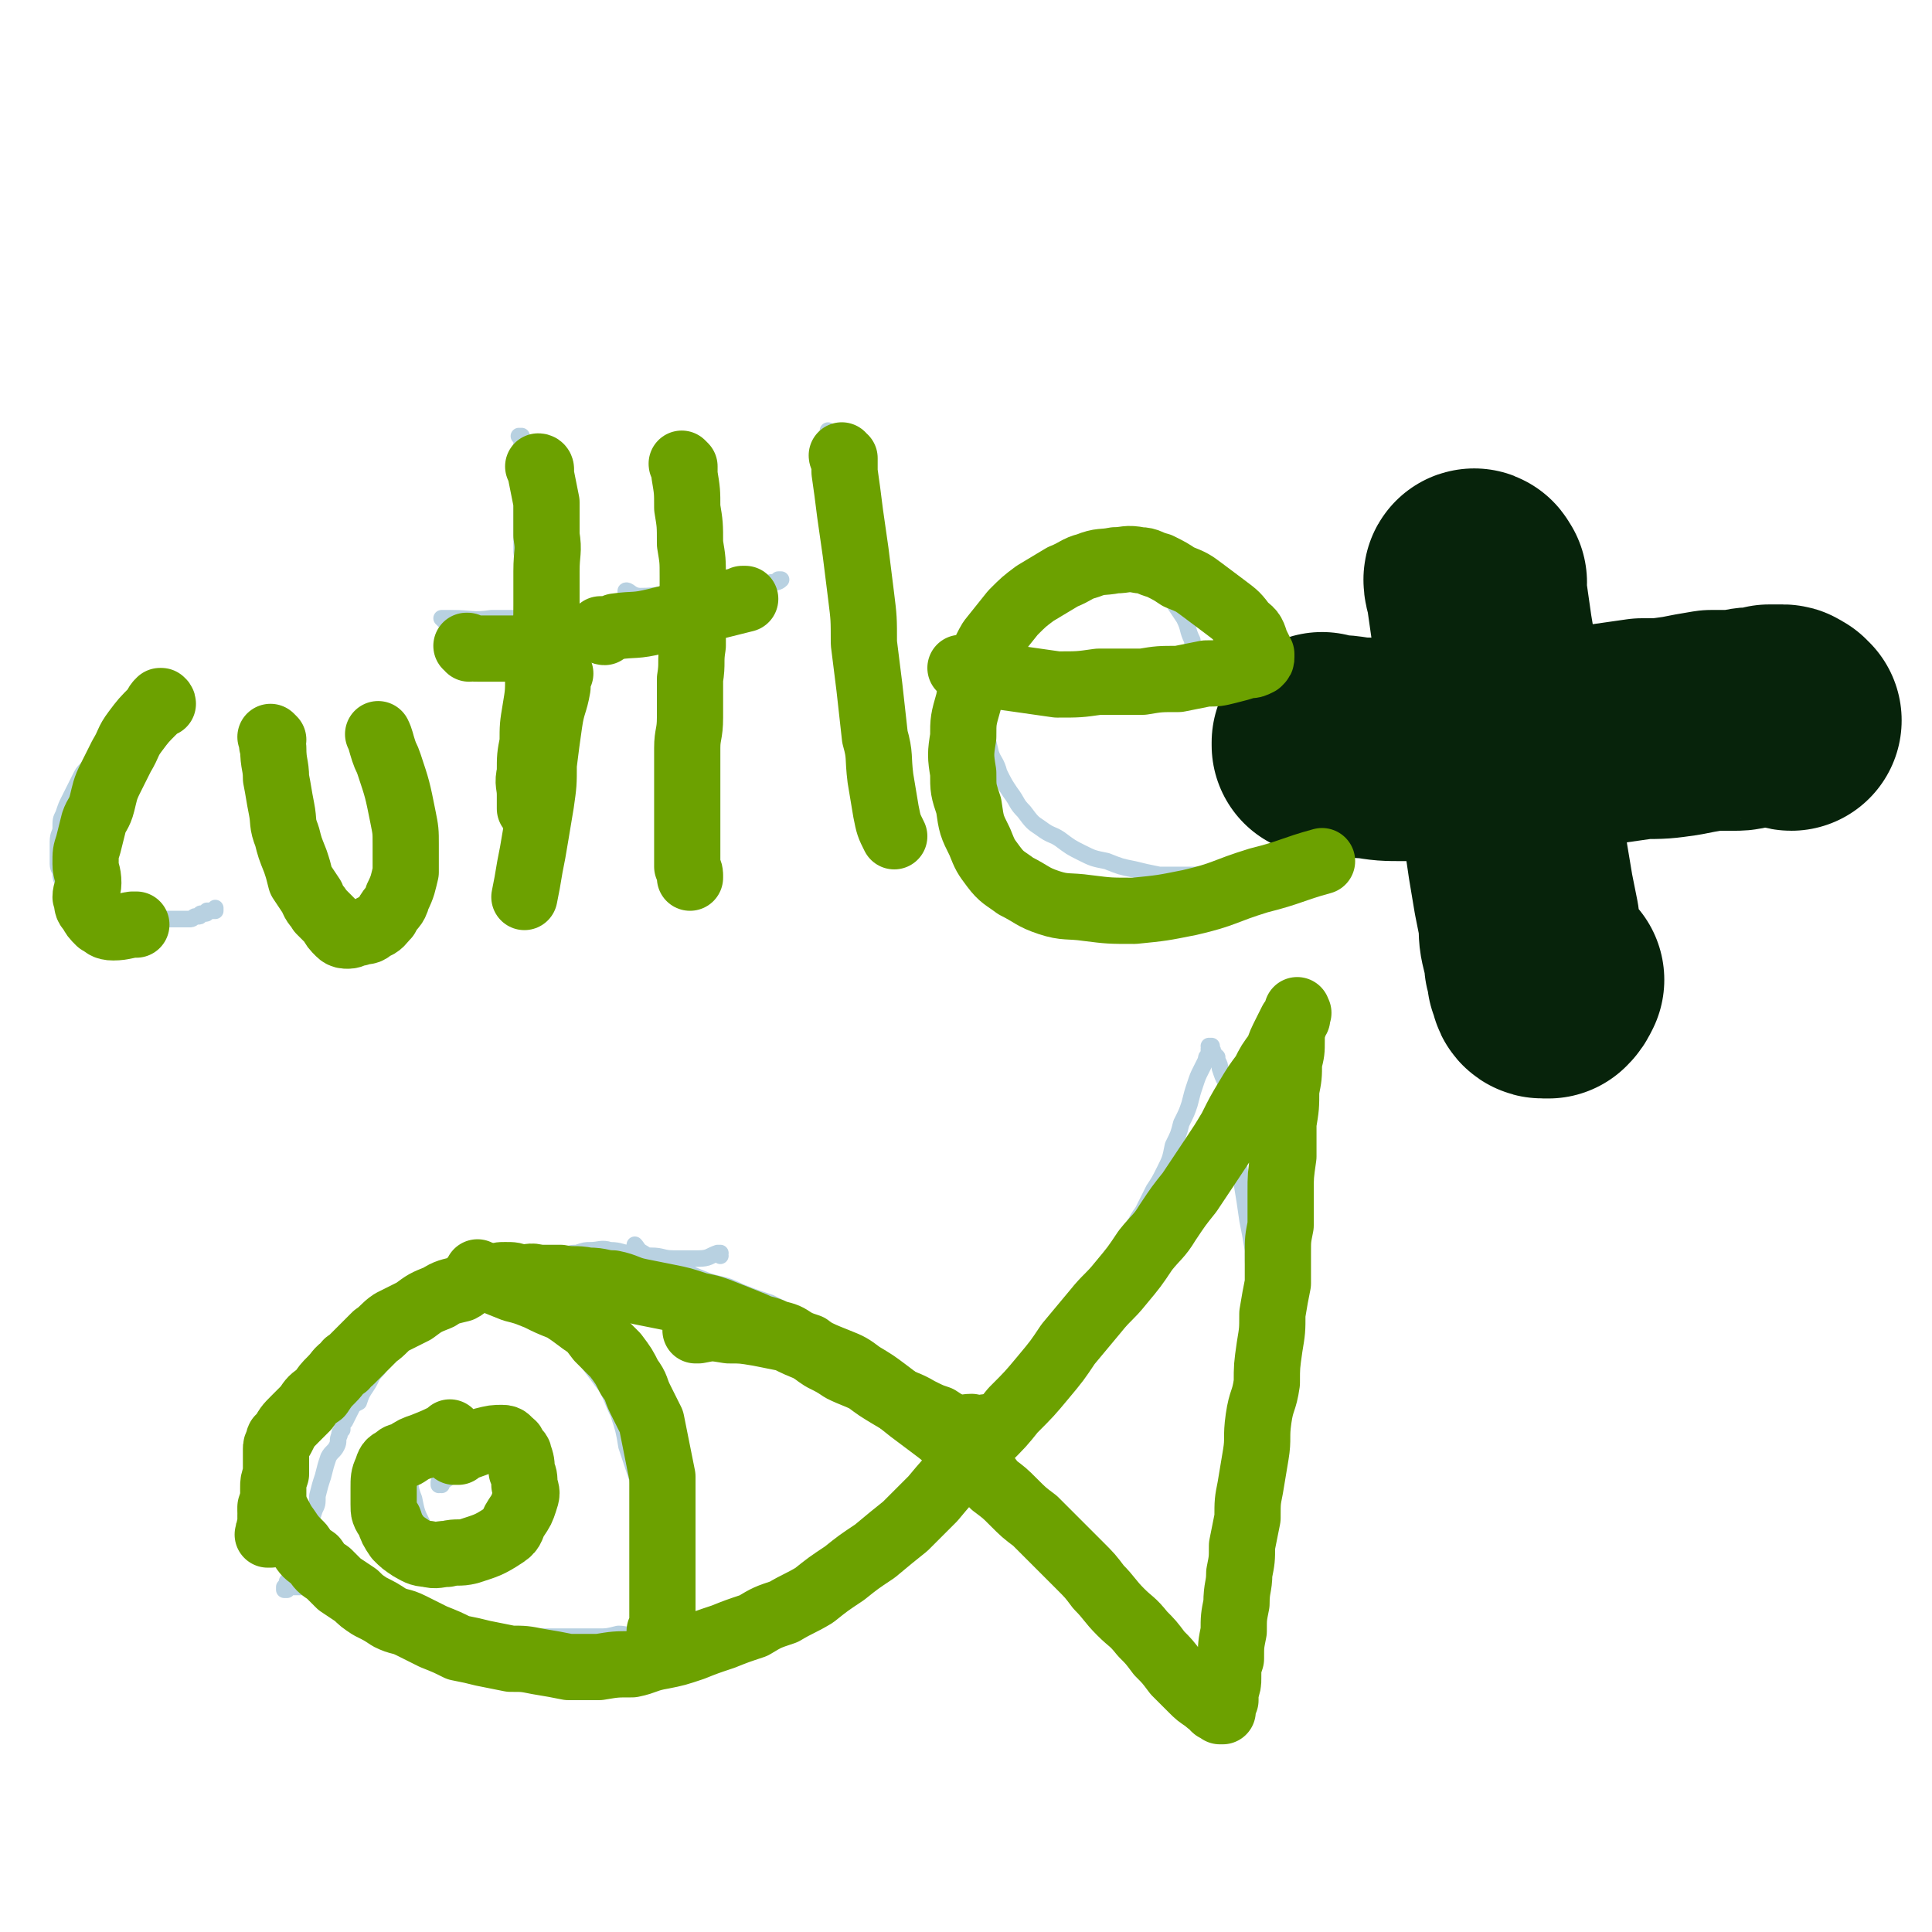
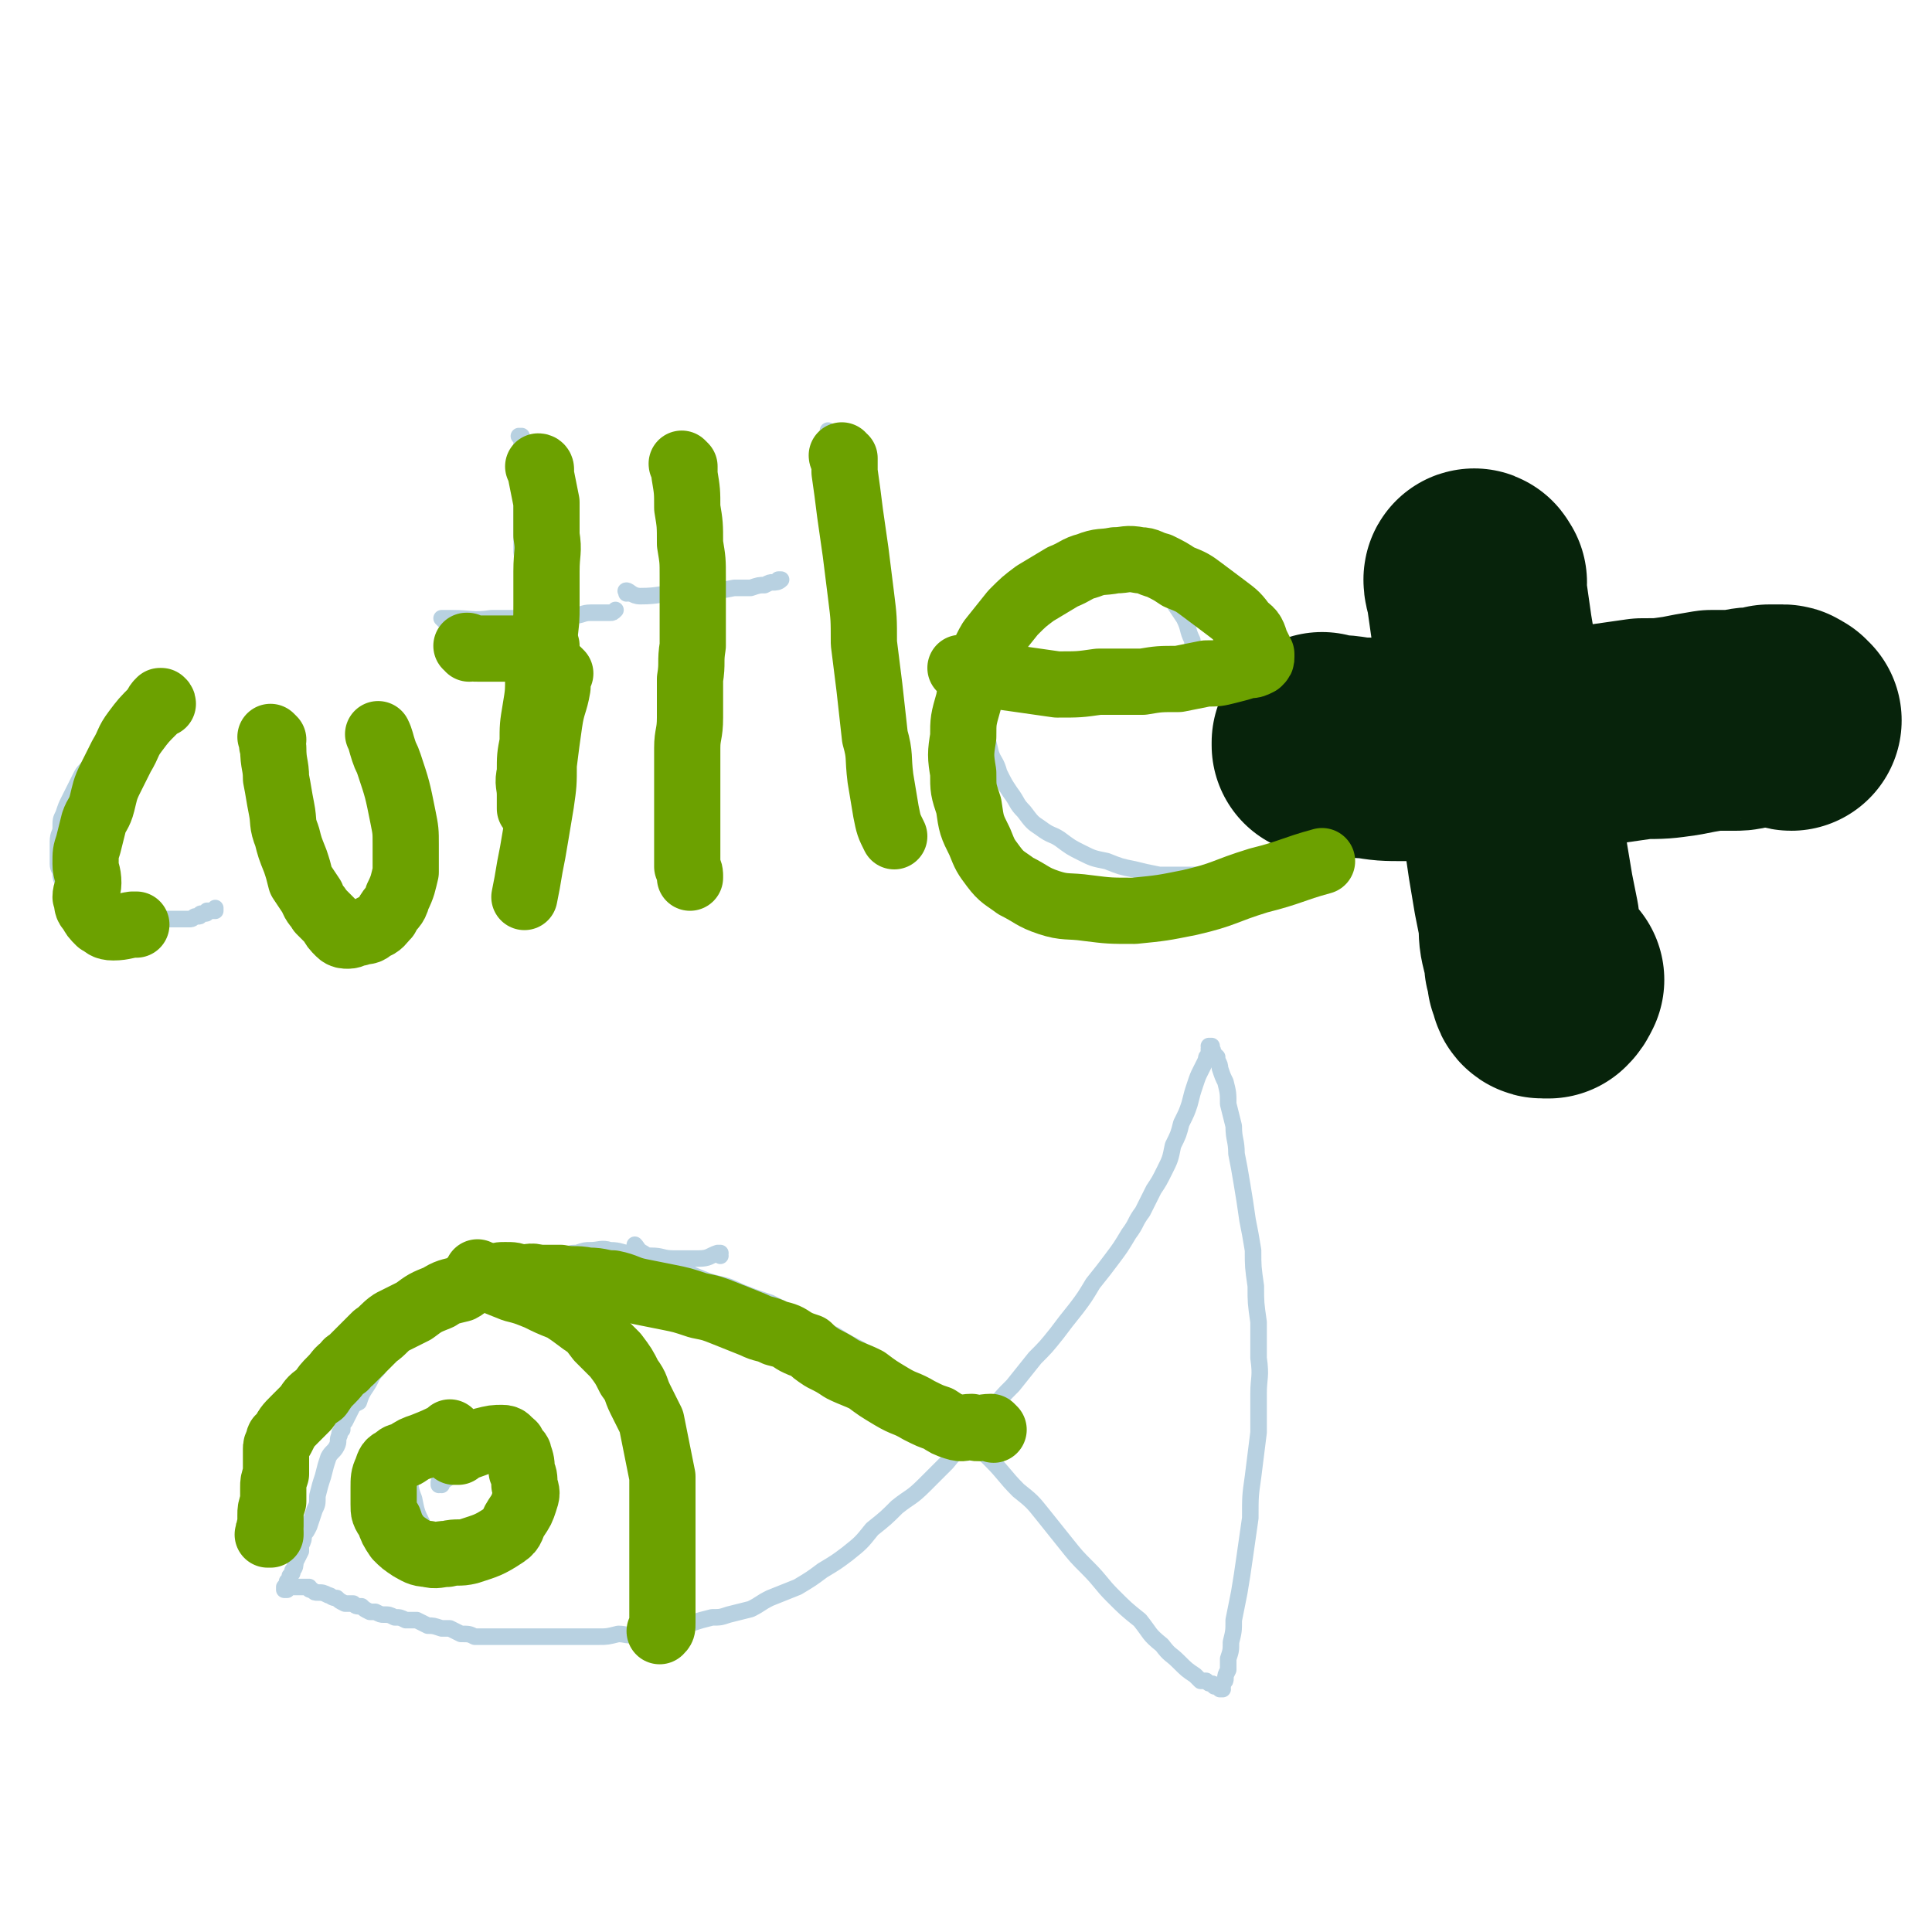
<svg xmlns="http://www.w3.org/2000/svg" viewBox="0 0 700 700" version="1.1">
  <g fill="none" stroke="#B8D1E1" stroke-width="6" stroke-linecap="round" stroke-linejoin="round">
    <path d="M56,262c-1,0 -1,-1 -1,-1 -1,0 0,0 0,1 0,0 0,0 0,0 0,0 0,-1 0,-1 -1,0 0,0 0,1 0,0 0,0 0,0 0,0 0,-1 0,-1 -1,0 0,0 0,1 0,0 0,0 0,0 0,0 0,-1 0,-1 -1,0 0,0 0,1 0,0 0,0 0,0 0,0 0,-1 0,-1 -1,0 0,0 0,1 0,0 0,0 0,0 -2,0 -2,0 -3,1 -4,2 -5,2 -8,4 -3,2 -3,2 -6,5 -2,2 -2,2 -4,3 -2,2 -1,2 -3,4 -1,1 -1,1 -2,3 -1,2 -1,2 -2,4 -1,2 -1,2 -2,4 -1,2 -1,2 -2,5 -1,2 -1,2 -1,5 0,2 -1,2 -1,5 0,2 0,2 0,5 0,1 0,1 0,3 0,2 1,2 1,4 0,1 0,1 1,3 1,1 1,1 2,3 1,1 1,1 2,2 1,1 1,1 3,2 2,1 2,2 4,2 2,1 2,0 5,1 2,0 2,1 5,1 2,1 2,1 4,1 3,0 3,0 5,0 2,0 2,1 4,1 2,0 2,0 4,0 2,0 2,0 4,0 1,0 1,0 3,0 0,0 1,0 1,0 1,0 1,-1 2,-1 0,0 0,0 1,0 1,0 0,-1 1,-1 0,0 1,0 1,0 1,0 1,0 1,-1 0,0 0,0 1,0 0,0 0,0 0,0 1,0 1,0 1,0 0,0 0,0 1,0 0,0 0,-1 0,-1 0,0 0,0 0,0 " />
    <path d="M98,264c0,-1 0,-1 -1,-1 0,-1 1,0 1,0 0,0 0,0 0,0 0,0 0,0 -1,0 0,-1 1,0 1,0 0,0 0,0 0,0 0,0 0,0 0,1 0,5 0,5 -1,10 0,5 -1,5 -1,10 0,3 0,3 0,7 0,3 0,3 0,7 0,4 1,4 1,7 1,4 1,4 2,7 1,3 1,3 3,6 1,3 1,3 4,6 2,2 2,2 4,4 3,2 3,2 6,3 3,1 3,1 6,2 3,1 3,0 6,1 3,0 3,0 5,0 3,0 3,0 5,-1 3,-1 4,-1 6,-3 3,-2 3,-2 4,-5 2,-3 2,-3 3,-6 1,-4 1,-4 1,-8 0,-3 0,-3 0,-6 -1,-4 -1,-4 -1,-7 -1,-3 -1,-3 -2,-6 -1,-3 -1,-3 -1,-6 -1,-2 -1,-2 -1,-4 -1,-2 -1,-2 -1,-3 -1,-1 -1,-1 -1,-2 0,-1 0,-1 0,-2 0,-1 0,-1 0,-1 0,0 0,0 0,-1 -1,0 -1,0 -1,-1 0,0 0,0 0,0 " />
    <path d="M189,159c0,0 -1,-1 -1,-1 0,0 0,0 1,0 0,0 0,0 0,0 0,1 -1,0 -1,0 0,0 0,0 1,0 0,0 0,0 0,0 0,1 0,1 0,1 0,1 0,1 0,2 0,6 -1,6 0,13 0,6 0,6 0,13 0,6 0,6 0,13 1,7 1,7 1,15 1,7 1,7 1,15 0,6 0,6 1,12 0,7 0,7 0,14 1,6 1,6 1,12 0,6 0,6 0,13 0,5 0,5 1,11 0,5 0,5 0,10 0,5 0,5 0,9 0,3 0,3 1,5 0,2 0,2 0,4 0,2 0,2 1,3 0,1 0,1 0,1 0,0 0,0 0,0 0,0 0,0 0,0 " />
    <path d="M161,225c0,0 -1,-1 -1,-1 0,0 0,0 0,0 0,0 0,0 0,0 1,1 0,0 0,0 0,0 0,0 0,0 0,0 0,0 0,0 2,0 2,0 4,0 7,0 7,1 14,0 6,0 6,0 12,0 5,-1 5,0 10,0 4,0 4,-1 8,-1 3,0 3,-1 6,-1 2,0 2,0 4,0 2,0 2,0 3,0 1,0 1,0 2,-1 0,0 0,0 0,0 " />
    <path d="M246,162c-1,0 -1,-1 -1,-1 0,0 0,0 0,0 0,0 0,0 0,0 0,1 0,0 0,0 0,0 0,0 0,0 0,0 0,0 0,0 0,2 0,2 0,4 1,5 1,5 1,10 1,6 1,6 1,13 1,5 1,5 1,10 0,6 1,6 1,12 1,6 0,6 1,12 0,6 0,6 0,12 0,6 0,6 0,12 0,6 0,6 0,12 0,5 -1,5 -1,10 0,4 0,4 0,9 0,5 0,5 0,11 0,4 0,4 0,9 -1,4 0,4 0,8 0,4 0,4 0,8 0,3 0,3 1,6 0,1 0,1 0,3 0,1 0,1 1,2 0,0 0,0 1,1 0,0 -1,0 -1,0 " />
    <path d="M228,215c0,0 -1,-1 -1,-1 0,0 0,1 0,1 0,0 0,0 0,0 1,0 0,-1 0,-1 0,0 0,1 0,1 0,0 0,0 0,0 1,0 -1,-1 0,-1 1,0 2,2 5,2 7,0 7,-1 13,-1 6,-1 6,-1 12,-1 4,0 4,0 9,-1 3,0 3,0 6,0 3,-1 3,-1 5,-1 2,-1 2,-1 3,-1 1,0 2,0 3,-1 0,0 -1,0 -1,0 " />
    <path d="M301,157c0,0 -1,-1 -1,-1 0,0 0,0 0,0 0,0 0,0 0,0 1,1 0,0 0,0 0,0 0,0 0,0 0,0 0,0 0,0 0,2 0,2 0,4 1,8 1,8 1,15 1,6 1,6 2,12 0,6 0,7 1,13 0,6 0,6 1,12 1,6 1,6 2,11 0,5 1,5 1,11 1,6 1,6 2,12 1,6 1,6 2,11 1,5 1,5 2,10 1,5 1,5 1,10 1,4 1,4 1,9 1,4 0,4 1,7 0,3 0,3 1,6 0,3 0,3 1,5 0,1 0,1 1,1 0,1 0,1 0,2 1,0 1,0 1,1 1,0 1,0 2,0 1,-1 2,-2 3,-2 0,0 0,0 -1,0 " />
    <path d="M365,238c0,-1 0,-1 -1,-1 0,-1 1,0 1,0 0,0 0,0 0,0 0,0 0,0 -1,0 0,-1 1,0 1,0 0,0 0,0 0,0 0,0 -1,0 -1,0 0,-1 1,0 2,0 5,2 5,2 11,3 5,1 5,1 11,2 5,0 5,0 10,0 5,0 5,0 10,0 5,0 5,0 9,0 4,0 4,1 7,0 2,0 2,0 5,-1 1,0 1,0 3,0 0,-1 1,0 1,-1 0,-1 0,-2 0,-3 0,-3 -1,-3 -1,-5 -2,-4 -1,-4 -3,-8 -2,-3 -2,-3 -4,-6 -2,-3 -2,-3 -5,-6 -2,-2 -2,-2 -5,-4 -2,-2 -2,-2 -4,-3 -3,-1 -3,-2 -5,-2 -4,-1 -4,0 -7,0 -5,0 -5,0 -9,1 -4,1 -4,1 -8,2 -4,2 -4,2 -8,4 -3,2 -3,2 -6,5 -3,2 -3,1 -5,4 -2,3 -2,3 -4,6 -1,3 -1,3 -2,6 -1,4 -1,4 -1,8 -1,4 -1,4 -1,9 0,4 0,4 1,8 0,4 0,4 1,8 1,5 1,5 2,9 1,3 2,3 3,7 2,4 2,4 4,7 3,4 2,4 5,7 3,4 3,4 6,6 4,3 4,2 7,4 4,3 4,3 8,5 4,2 4,2 9,3 5,2 5,2 10,3 4,1 4,1 9,2 4,0 4,0 9,0 3,0 3,0 6,0 3,0 3,0 5,0 2,0 2,0 4,-1 2,0 2,0 3,-1 5,-2 5,-2 10,-5 4,-1 4,-1 8,-3 5,-2 6,-2 10,-3 0,0 -1,0 -1,1 " />
    <path d="M527,209c0,-1 0,-1 -1,-1 0,0 1,0 1,0 0,0 0,0 0,0 0,0 0,0 -1,0 0,0 1,0 1,0 0,0 0,0 0,0 0,0 0,0 -1,0 0,0 1,0 1,0 0,2 0,2 0,3 1,6 1,6 2,11 1,5 1,5 2,10 1,5 0,5 1,10 1,4 1,4 1,9 1,5 1,5 2,10 1,5 1,5 2,10 1,4 1,4 2,8 1,3 1,3 1,6 1,3 1,3 2,5 0,2 0,2 1,4 0,1 0,1 1,2 0,0 0,0 0,0 1,1 1,1 2,2 1,1 1,1 3,2 0,0 0,-1 -1,-1 " />
    <path d="M486,254c0,0 -1,-1 -1,-1 0,0 0,0 0,0 0,0 0,0 0,0 1,1 0,0 0,0 0,0 0,0 0,0 0,0 0,0 0,0 1,1 0,0 0,0 1,0 2,0 5,0 6,1 6,1 13,1 6,0 6,0 12,-1 6,0 6,0 11,0 6,0 6,0 11,0 6,0 6,1 12,0 5,0 5,0 10,0 4,-1 4,0 8,0 3,0 3,-1 6,-1 3,0 3,0 6,-1 3,0 3,-1 5,-1 3,0 3,1 5,1 3,1 3,0 6,0 2,0 2,0 4,0 2,0 2,0 3,0 1,0 1,1 2,1 1,0 1,0 1,0 0,0 0,0 0,0 0,0 0,0 0,0 1,0 0,0 0,-1 " />
    <path d="M261,455c0,0 0,-1 -1,-1 0,0 1,0 1,0 0,0 0,0 0,0 0,1 0,0 -1,0 0,0 1,0 1,0 0,0 0,0 0,0 0,1 0,0 -1,0 0,0 1,0 1,0 0,0 0,0 0,0 0,1 0,0 -1,0 0,0 1,0 1,0 0,0 0,0 0,0 0,1 0,0 -1,0 0,0 0,0 0,0 -3,1 -3,2 -7,2 -4,0 -4,0 -9,0 -4,0 -4,-1 -8,-1 -4,0 -4,0 -8,-1 -3,0 -3,-1 -7,-1 -3,-1 -4,0 -7,0 -2,0 -2,0 -5,1 -2,0 -2,0 -4,1 -3,0 -3,0 -7,1 -3,1 -3,1 -6,3 -4,1 -4,2 -8,3 -5,3 -5,2 -9,5 -4,2 -4,2 -8,4 -4,3 -4,3 -8,5 -3,3 -3,3 -6,5 -2,1 -2,1 -5,2 -2,2 -2,2 -4,4 -2,3 -2,3 -4,5 -2,2 -2,2 -3,4 -3,3 -2,3 -4,6 -2,3 -2,3 -3,6 -2,1 -2,1 -3,3 -1,2 -1,2 -2,4 -1,1 -1,1 -1,3 -1,1 -1,1 -1,2 -1,2 0,2 -1,4 -1,2 -2,2 -3,4 -1,3 -1,3 -2,7 -1,3 -1,3 -2,7 0,3 0,3 -1,5 -1,3 -1,3 -2,6 -1,2 -1,2 -2,3 0,2 0,2 -1,4 0,1 0,1 0,2 -1,2 -1,2 -2,4 0,1 0,2 -1,3 0,1 0,1 -1,2 0,1 0,1 -1,2 0,1 0,1 0,2 0,0 0,0 -1,0 0,1 0,1 0,1 0,0 0,0 0,0 0,0 0,0 0,0 0,0 0,0 0,0 0,0 0,0 0,0 0,0 0,0 0,0 0,0 0,0 0,0 0,0 0,0 0,0 0,0 0,0 0,0 0,0 0,0 0,0 0,0 0,0 0,0 0,0 0,0 0,0 0,0 0,0 0,0 0,0 0,0 0,0 0,0 0,0 0,0 0,0 0,0 0,0 0,0 0,0 0,0 0,0 0,0 1,0 0,0 -1,0 -1,0 1,0 1,0 1,0 0,0 0,0 0,-1 0,0 0,0 0,0 0,0 0,0 1,0 0,0 0,0 0,0 0,0 0,0 0,0 0,0 0,0 1,0 0,0 0,0 0,0 0,0 0,0 1,0 0,0 0,0 0,0 0,0 0,0 0,0 1,0 1,0 1,0 1,0 1,0 2,0 0,0 0,0 1,0 0,0 0,0 1,0 0,1 0,1 1,1 1,1 1,1 2,1 2,0 2,0 4,1 1,0 1,1 3,1 1,1 1,1 3,2 1,0 1,0 3,0 1,1 1,1 3,1 1,1 1,1 3,2 1,0 1,0 2,0 2,1 2,1 3,1 2,0 2,0 4,1 2,0 2,0 4,1 2,0 2,0 4,0 2,1 2,1 4,2 2,0 2,0 5,1 1,0 2,0 3,0 2,1 2,1 4,2 3,0 3,0 5,1 3,0 3,0 5,0 3,0 3,0 5,0 3,0 3,0 5,0 3,0 3,0 6,0 3,0 3,0 6,0 2,0 2,0 5,0 3,0 3,0 6,0 4,0 4,0 7,0 3,0 3,0 7,-1 3,0 3,1 7,0 3,0 3,-1 6,-1 4,-1 4,0 7,-1 4,-1 3,-1 7,-2 3,-1 3,-1 7,-2 3,0 3,0 6,-1 4,-1 4,-1 8,-2 4,-2 3,-2 7,-4 5,-2 5,-2 10,-4 5,-3 5,-3 9,-6 5,-3 5,-3 9,-6 5,-4 5,-4 9,-9 5,-4 5,-4 9,-8 5,-4 5,-3 10,-8 4,-4 4,-4 8,-8 4,-5 5,-5 8,-9 5,-5 4,-6 9,-11 3,-4 3,-4 7,-8 4,-5 4,-5 8,-10 4,-4 4,-4 8,-9 3,-4 3,-4 7,-9 3,-4 3,-4 6,-9 4,-5 4,-5 7,-9 3,-4 3,-4 6,-9 3,-4 2,-4 5,-8 2,-4 2,-4 4,-8 2,-3 2,-3 4,-7 2,-4 2,-4 3,-9 2,-4 2,-4 3,-8 2,-4 2,-4 3,-7 1,-4 1,-4 2,-7 1,-3 1,-3 2,-5 1,-2 1,-2 2,-4 0,-1 0,-1 1,-2 0,0 0,0 0,-1 0,-1 0,0 0,-1 1,0 1,0 1,-1 0,0 0,0 0,0 0,1 -1,0 -1,0 0,0 0,0 1,0 0,0 0,0 0,0 0,1 0,1 0,1 1,1 0,1 1,2 0,0 0,0 1,1 0,0 0,0 0,1 1,2 1,2 1,3 1,3 1,3 2,5 1,4 1,4 1,8 1,4 1,4 2,8 0,5 1,5 1,10 1,5 1,5 2,11 1,6 1,6 2,13 1,5 1,5 2,11 0,6 0,6 1,13 0,6 0,6 1,13 0,6 0,6 0,13 1,7 0,7 0,13 0,7 0,7 0,14 -1,8 -1,8 -2,16 -1,7 -1,7 -1,15 -1,7 -1,7 -2,14 -1,7 -1,7 -2,13 -1,5 -1,5 -2,10 0,4 0,4 -1,8 0,3 0,3 -1,6 0,2 0,2 0,4 -1,2 -1,2 -1,3 0,1 0,1 -1,2 0,1 0,1 0,1 0,0 0,0 0,0 -1,0 0,0 0,1 0,0 0,0 0,0 -1,0 -1,0 -1,0 0,0 0,0 0,0 1,0 0,-1 0,-1 0,0 0,1 0,1 0,0 -1,-1 -1,-1 -1,0 -1,0 -1,0 0,0 0,-1 -1,-1 -1,0 -1,0 -2,-1 -1,0 -1,0 -2,0 -1,-1 -1,-1 -2,-2 -3,-2 -3,-2 -6,-5 -3,-3 -3,-2 -6,-6 -5,-4 -4,-4 -8,-9 -5,-4 -5,-4 -10,-9 -4,-4 -4,-5 -9,-10 -4,-4 -4,-4 -8,-9 -4,-5 -4,-5 -8,-10 -4,-5 -4,-5 -9,-9 -5,-5 -5,-6 -10,-11 -4,-4 -4,-4 -9,-9 -6,-5 -5,-5 -11,-10 -6,-5 -6,-5 -12,-10 -6,-4 -5,-4 -12,-9 -6,-4 -6,-3 -12,-7 -6,-3 -6,-3 -12,-6 -6,-3 -6,-3 -12,-6 -6,-2 -6,-2 -11,-4 -6,-3 -6,-2 -12,-4 -5,-2 -5,-2 -9,-4 -4,-1 -4,-1 -8,-3 -3,-1 -3,-1 -6,-3 -2,-1 -2,-2 -3,-3 0,0 0,0 0,0 " />
-     <path d="M180,470c-1,0 -1,-1 -1,-1 -1,0 0,0 0,0 0,0 0,0 0,0 0,1 0,0 0,0 -1,0 0,0 0,0 0,0 0,0 0,0 0,1 -1,0 0,0 0,0 1,1 3,2 4,2 5,2 9,5 5,2 5,2 9,5 4,3 4,2 8,6 4,4 3,4 6,8 3,4 3,4 6,8 2,4 2,5 4,9 2,6 2,6 3,12 2,6 2,6 4,12 1,6 1,6 1,13 1,6 1,6 1,13 1,6 0,6 1,12 0,4 0,4 0,9 0,3 0,3 0,5 0,0 0,0 0,0 " />
    <path d="M148,532c0,0 -1,-1 -1,-1 0,0 1,0 1,1 0,0 0,0 0,0 0,0 -1,-1 -1,-1 0,0 1,0 1,1 0,0 0,0 0,0 0,0 0,0 0,0 1,6 0,6 2,11 1,5 1,5 3,9 1,3 1,3 3,6 2,2 2,3 4,4 3,2 3,2 6,2 3,0 3,0 6,-1 4,-1 4,-1 7,-4 3,-2 2,-3 4,-6 2,-3 3,-3 4,-6 1,-4 1,-4 1,-7 -1,-3 -1,-3 -2,-6 -1,-3 -1,-3 -2,-5 -1,-2 -2,-2 -3,-4 -1,-1 -1,-1 -2,-2 -1,-1 -1,-2 -1,-2 -2,0 -2,1 -4,2 0,0 0,0 0,0 " />
    <path d="M160,538c0,0 -1,-1 -1,-1 0,0 0,0 0,1 0,0 0,0 0,0 1,0 0,-1 0,-1 0,0 0,0 0,1 0,0 0,0 0,0 1,0 0,-1 0,-1 0,0 0,0 0,1 0,0 0,0 0,0 1,0 0,-1 0,-1 0,0 0,0 0,1 0,0 0,0 0,0 1,-1 1,-1 1,-1 4,-2 3,-3 7,-5 3,-2 4,-1 7,-3 3,-1 3,-2 5,-3 3,-1 3,0 5,-1 1,-1 1,-1 3,-2 1,0 1,0 3,0 1,1 1,1 2,1 0,1 0,0 1,1 0,1 0,1 1,2 0,0 -1,-1 -1,-1 " />
  </g>
  <g fill="none" stroke="#07230B" stroke-width="6" stroke-linecap="round" stroke-linejoin="round">
    <path d="M528,209c0,0 -1,0 -1,-1 0,0 0,1 1,1 0,0 0,0 0,0 0,0 -1,0 -1,-1 0,0 0,1 1,1 0,0 0,0 0,0 0,0 -1,0 -1,-1 0,0 0,1 1,1 0,0 0,0 0,0 0,0 -1,0 -1,-1 0,0 1,1 1,1 0,3 0,3 1,6 1,6 2,6 3,12 2,7 2,7 3,14 2,6 1,7 3,13 1,7 1,7 2,15 1,6 1,6 2,12 1,5 2,5 3,11 1,5 1,5 1,10 1,4 1,4 2,9 0,3 0,3 1,6 0,2 0,2 1,5 0,2 0,2 1,4 0,0 0,0 0,1 0,0 0,0 1,1 0,0 0,0 0,0 0,0 0,0 0,0 1,-1 1,-1 2,-2 1,0 0,0 0,0 " />
    <path d="M470,262c0,0 -1,-1 -1,-1 0,0 0,0 0,1 0,0 0,0 0,0 1,0 0,-1 0,-1 0,0 0,1 0,1 2,0 2,0 3,0 8,0 8,0 15,0 7,0 7,0 14,0 6,0 6,0 13,0 6,0 6,0 13,0 7,-1 7,-1 14,-1 8,0 8,0 15,0 7,0 7,-1 14,-1 6,0 6,0 13,-1 5,0 5,0 11,-1 5,0 5,1 11,1 4,-1 4,-1 8,-1 3,0 3,0 6,0 3,0 3,-1 5,-1 2,0 2,0 3,0 1,0 1,0 2,0 1,0 1,0 2,0 0,0 0,0 0,0 1,0 1,0 1,0 0,0 0,0 0,0 " />
  </g>
  <g fill="none" stroke="#07230B" stroke-width="80" stroke-linecap="round" stroke-linejoin="round">
    <path d="M535,211c0,0 -1,-1 -1,-1 0,0 0,0 0,0 0,0 0,0 0,0 1,1 0,0 0,0 0,0 0,0 0,0 0,0 0,0 0,0 1,1 0,0 0,0 0,0 0,0 0,0 0,0 0,0 0,0 1,1 0,-1 0,0 0,2 1,3 1,5 1,7 1,7 2,14 1,6 1,6 2,12 1,7 1,7 2,14 1,8 1,8 2,15 1,8 1,8 2,15 2,7 2,7 3,14 1,6 1,6 2,13 1,6 1,6 2,12 1,5 1,5 2,10 0,5 0,5 1,9 1,3 1,3 1,6 1,3 1,3 1,5 1,1 1,1 1,3 0,0 0,1 1,1 0,0 1,0 2,0 1,-1 1,-1 2,-3 0,0 0,0 -1,1 " />
    <path d="M480,270c0,0 -1,-1 -1,-1 0,0 0,0 0,1 0,0 0,0 0,0 1,0 0,-1 0,-1 0,0 0,0 0,1 0,0 0,0 0,0 1,0 0,-1 0,-1 0,0 0,1 0,1 2,0 2,0 4,0 6,0 6,1 13,1 6,1 6,1 13,1 13,0 13,0 27,-1 15,-1 15,-1 30,-3 8,-1 8,-1 15,-2 7,-1 7,-1 14,-2 7,0 7,0 14,-1 5,-1 5,-1 11,-2 4,0 4,0 9,0 3,0 3,-1 6,-1 3,0 3,0 6,-1 2,0 2,0 3,0 1,0 1,0 2,0 1,0 1,1 2,1 0,1 1,1 1,1 0,0 0,0 0,0 " />
  </g>
  <g fill="none" stroke="#6CA100" stroke-width="24" stroke-linecap="round" stroke-linejoin="round">
    <path d="M360,518c0,0 -1,-1 -1,-1 0,0 0,0 0,0 0,0 0,0 0,0 1,1 0,0 0,0 0,0 0,0 0,0 0,0 0,0 0,0 1,1 0,0 0,0 0,0 0,0 0,0 0,0 0,0 0,0 1,1 0,0 0,0 0,0 0,0 0,0 0,0 0,0 0,0 1,1 0,0 0,0 -3,0 -4,1 -7,0 -3,0 -3,1 -6,0 -3,-1 -3,-1 -6,-3 -3,-1 -3,-1 -7,-3 -5,-3 -5,-2 -10,-5 -5,-3 -5,-3 -9,-6 -4,-2 -5,-2 -9,-4 -3,-2 -3,-2 -7,-4 -3,-2 -3,-2 -5,-4 -3,-1 -3,-1 -5,-2 -3,-2 -3,-2 -7,-3 -4,-2 -4,-1 -8,-3 -5,-2 -5,-2 -10,-4 -5,-2 -5,-2 -10,-3 -6,-2 -6,-2 -11,-3 -5,-1 -5,-1 -10,-2 -5,-1 -5,-2 -10,-3 -4,0 -4,-1 -9,-1 -5,-1 -5,0 -10,-1 -4,0 -4,0 -8,0 -3,-1 -3,0 -7,0 -2,-1 -2,-1 -5,-1 -2,0 -2,0 -4,1 -2,0 -2,-1 -3,0 -1,0 -1,0 -2,0 -1,1 -1,1 -2,1 -3,1 -3,2 -5,3 -4,1 -5,1 -8,3 -5,2 -5,2 -9,5 -4,2 -4,2 -8,4 -3,2 -3,3 -6,5 -3,3 -3,3 -5,5 -2,2 -2,2 -4,4 -1,1 -1,0 -2,2 -3,2 -2,2 -5,5 -2,2 -2,2 -4,5 -3,2 -3,2 -5,5 -2,2 -2,2 -4,4 -3,3 -3,3 -5,7 -1,0 -1,0 -1,1 -1,2 -1,2 -1,3 0,2 0,2 0,4 0,3 0,3 0,5 -1,3 -1,3 -1,5 0,3 0,3 0,5 -1,3 -1,3 -1,5 0,2 0,2 0,3 0,1 0,1 0,1 -1,1 0,1 0,2 0,0 0,0 0,0 0,0 0,0 0,0 0,1 0,1 0,1 0,0 0,0 0,0 0,0 0,0 0,0 0,0 0,0 0,0 0,0 0,0 0,0 0,0 -1,0 -1,0 0,-1 0,0 1,0 0,0 0,0 0,-1 0,0 0,0 0,0 " />
-     <path d="M99,547c0,0 -1,-1 -1,-1 0,0 0,0 1,0 0,0 0,0 0,0 0,1 -1,0 -1,0 0,0 0,0 1,0 0,0 0,0 0,0 0,1 -1,0 -1,0 0,0 1,0 1,0 3,4 2,4 5,8 2,3 2,3 5,6 2,3 2,3 5,5 2,3 2,3 5,5 2,2 2,2 4,4 3,2 3,2 6,4 2,2 2,2 5,4 4,2 4,2 7,4 4,2 4,1 8,3 4,2 4,2 8,4 5,2 5,2 9,4 5,1 5,1 9,2 5,1 5,1 10,2 5,0 5,0 10,1 6,1 6,1 11,2 6,0 6,0 11,0 6,-1 6,-1 12,-1 5,-1 5,-2 11,-3 5,-1 5,-1 11,-3 5,-2 5,-2 11,-4 5,-2 5,-2 11,-4 5,-3 5,-3 11,-5 5,-3 6,-3 11,-6 5,-4 5,-4 11,-8 5,-4 5,-4 11,-8 6,-5 6,-5 11,-9 5,-5 5,-5 10,-10 5,-6 5,-6 10,-11 4,-5 5,-5 9,-10 6,-6 6,-6 10,-11 6,-6 6,-6 11,-12 5,-6 5,-6 9,-12 5,-6 5,-6 10,-12 4,-5 5,-5 9,-10 5,-6 5,-6 9,-12 4,-5 5,-5 8,-10 4,-6 4,-6 8,-11 4,-6 4,-6 8,-12 4,-6 4,-6 7,-11 3,-6 3,-6 6,-11 3,-5 3,-5 6,-9 2,-4 2,-4 5,-8 1,-3 1,-3 3,-7 1,-2 1,-2 2,-4 1,-1 1,-1 2,-2 0,-1 0,-1 0,-1 0,0 0,0 0,0 0,0 0,0 0,0 1,0 0,0 0,-1 0,0 0,1 0,1 0,0 0,0 0,0 0,0 0,0 0,0 0,1 0,1 0,2 -1,1 -1,1 -1,2 -1,3 -1,3 -1,6 0,4 0,4 -1,8 0,5 0,5 -1,10 0,6 0,6 -1,12 0,6 0,6 0,12 -1,7 -1,7 -1,13 0,6 0,6 0,12 -1,5 -1,5 -1,10 0,5 0,5 0,11 -1,5 -1,5 -2,11 0,6 0,6 -1,12 -1,7 -1,7 -1,13 -1,7 -2,6 -3,13 -1,7 0,7 -1,13 -1,6 -1,6 -2,12 -1,5 -1,5 -1,11 -1,5 -1,5 -2,10 0,5 0,5 -1,10 0,5 -1,5 -1,11 -1,5 -1,5 -1,10 -1,5 -1,5 -1,10 -1,3 -1,3 -1,7 0,2 0,2 -1,5 0,2 0,2 0,3 -1,1 0,1 -1,2 0,1 0,1 0,1 0,0 0,0 0,1 0,0 0,0 0,0 0,0 0,0 -1,-1 0,0 1,1 1,1 0,0 0,0 0,0 0,0 0,0 -1,-1 0,0 1,1 1,1 -1,0 -1,0 -1,0 0,0 0,-1 -1,-1 0,0 0,0 0,0 -1,0 -1,0 -1,-1 -2,-1 -2,-1 -3,-2 -3,-2 -3,-2 -5,-4 -3,-3 -3,-3 -6,-6 -3,-4 -3,-4 -6,-7 -3,-4 -3,-4 -6,-7 -4,-5 -4,-4 -8,-8 -4,-4 -4,-5 -8,-9 -3,-4 -3,-4 -7,-8 -4,-4 -4,-4 -8,-8 -4,-4 -4,-4 -8,-8 -4,-3 -4,-3 -8,-7 -3,-3 -3,-3 -7,-6 -3,-4 -3,-4 -7,-8 -3,-3 -3,-3 -7,-6 -4,-4 -4,-4 -8,-7 -4,-3 -4,-3 -8,-6 -5,-4 -5,-4 -9,-7 -4,-3 -4,-3 -9,-6 -4,-3 -4,-3 -9,-5 -5,-2 -5,-2 -9,-4 -5,-2 -5,-2 -9,-4 -5,-1 -5,-1 -10,-2 -6,-1 -6,-1 -11,-1 -6,-1 -6,-1 -11,0 -1,0 0,0 -1,0 " />
    <path d="M174,462c0,0 -1,0 -1,-1 0,0 1,1 1,1 0,0 0,0 0,0 0,0 -1,0 -1,-1 0,0 1,1 1,1 0,0 0,0 0,0 0,0 -1,0 -1,-1 0,0 0,1 1,1 1,0 1,0 2,1 5,2 5,2 10,4 4,1 4,1 9,3 4,2 4,2 9,4 3,2 3,2 7,5 3,2 3,2 6,6 3,3 3,3 6,6 3,4 3,4 5,8 3,4 2,4 4,8 2,4 2,4 4,8 1,5 1,5 2,10 1,5 1,5 2,10 0,5 0,5 0,9 0,5 0,5 0,10 0,5 0,5 0,10 0,4 0,4 0,9 0,4 0,4 0,9 0,3 0,3 0,6 0,2 0,2 -1,3 0,0 0,0 0,0 " />
    <path d="M164,520c0,0 -1,-1 -1,-1 0,0 0,0 0,1 0,0 0,0 0,0 1,0 0,-1 0,-1 0,0 0,1 -1,1 -4,2 -4,2 -9,4 -3,1 -3,1 -6,3 -2,1 -2,0 -4,2 -2,1 -2,1 -3,4 -1,2 -1,3 -1,6 0,3 0,3 0,6 0,3 0,3 2,6 1,3 1,3 3,6 2,2 2,2 5,4 2,1 3,2 6,2 3,1 4,0 7,0 4,-1 4,0 8,-1 6,-2 7,-2 13,-6 3,-2 2,-3 4,-6 2,-3 2,-3 3,-6 1,-3 1,-3 0,-6 0,-3 0,-3 -1,-5 0,-3 0,-3 -1,-6 0,-1 -1,-1 -2,-2 0,-1 0,-2 -1,-2 -1,-1 -1,-2 -3,-2 -3,0 -3,0 -7,1 -5,2 -6,2 -10,4 -1,0 0,0 1,0 " />
    <path d="M59,255c0,-1 -1,-1 -1,-1 0,0 0,0 0,0 0,0 0,0 0,0 1,0 0,0 0,0 0,0 0,0 0,0 0,0 0,0 0,0 1,0 0,0 0,0 0,0 0,0 0,0 0,0 0,0 0,0 -1,1 -1,1 -2,3 -4,4 -4,4 -7,8 -3,4 -2,4 -5,9 -2,4 -2,4 -4,8 -2,4 -2,5 -3,9 -1,4 -2,4 -3,7 -1,4 -1,4 -2,8 -1,3 -1,3 -1,7 0,3 1,3 1,7 0,2 -1,3 -1,5 1,3 0,3 2,5 1,2 1,2 3,4 2,1 2,2 5,2 4,0 5,-1 8,-1 1,0 0,0 -1,0 " />
    <path d="M99,268c0,0 -1,-1 -1,-1 0,0 0,0 0,0 0,0 0,0 0,0 1,1 0,0 0,0 0,0 0,0 0,0 0,0 0,0 0,0 1,1 0,0 0,0 0,0 0,0 0,0 1,2 0,2 1,4 0,6 1,6 1,11 1,5 1,6 2,11 1,5 0,5 2,10 1,4 1,4 3,9 1,3 1,3 2,7 2,3 2,3 4,6 1,3 2,3 3,5 2,2 2,2 4,4 1,2 1,2 3,4 1,1 2,1 3,1 2,0 2,-1 4,-1 3,-1 3,0 5,-2 3,-1 3,-2 5,-4 2,-4 3,-3 4,-7 2,-4 2,-5 3,-9 0,-5 0,-5 0,-10 0,-5 0,-5 -1,-10 -2,-10 -2,-10 -5,-19 -1,-3 -1,-2 -2,-5 -1,-3 -1,-4 -2,-6 0,0 0,0 0,0 " />
    <path d="M196,170c0,0 0,-1 -1,-1 0,0 1,0 1,1 0,0 0,0 0,0 0,0 0,-1 -1,-1 0,0 1,0 1,1 0,0 0,0 0,0 0,1 0,1 0,2 1,5 1,5 2,10 0,6 0,6 0,12 1,6 0,6 0,13 0,6 0,6 0,12 0,6 0,6 -1,13 0,6 -1,6 -2,13 0,6 0,6 -1,12 -1,6 -1,6 -1,12 -1,5 -1,5 -1,11 -1,4 0,4 0,8 0,2 0,3 0,5 0,0 0,0 0,0 " />
    <path d="M170,235c0,-1 -1,-1 -1,-1 0,0 0,0 0,0 0,0 0,0 0,0 1,0 0,0 0,0 0,0 0,0 0,0 0,0 0,0 0,0 1,0 0,0 0,0 0,0 0,0 0,0 2,1 2,1 5,1 6,0 6,0 11,0 7,0 8,-1 13,-1 0,0 -1,0 -2,0 " />
    <path d="M248,169c0,0 -1,-1 -1,-1 0,0 0,1 1,1 0,0 0,0 0,0 0,0 -1,-1 -1,-1 0,0 0,1 1,1 0,0 0,0 0,0 0,0 -1,-1 -1,-1 0,0 0,0 1,1 0,1 0,2 0,3 1,6 1,6 1,12 1,6 1,6 1,13 1,6 1,6 1,12 0,6 0,6 0,12 0,6 0,6 0,13 -1,6 0,6 -1,12 0,7 0,7 0,14 0,6 -1,6 -1,11 0,6 0,6 0,12 0,5 0,5 0,11 0,4 0,4 0,9 0,3 0,3 0,7 0,2 0,2 0,4 1,2 1,2 1,4 0,0 0,-1 0,-1 " />
-     <path d="M219,229c-1,0 -1,-1 -1,-1 -1,0 0,0 0,0 0,0 0,0 0,0 0,1 0,0 0,0 -1,0 0,0 0,0 2,0 3,0 5,-1 7,-1 7,0 15,-2 16,-4 16,-4 32,-8 0,0 -1,0 -1,0 " />
    <path d="M306,166c0,0 -1,0 -1,-1 0,0 0,1 1,1 0,0 0,0 0,0 0,0 -1,0 -1,-1 0,0 0,1 1,1 0,0 0,0 0,0 0,2 0,2 0,5 1,7 1,7 2,15 1,7 1,7 2,14 1,8 1,8 2,16 1,8 1,8 1,17 1,8 1,8 2,16 1,9 1,9 2,18 2,7 1,7 2,15 1,6 1,6 2,12 1,5 1,5 3,9 0,0 0,0 0,0 " />
    <path d="M349,243c0,0 -1,-1 -1,-1 0,0 1,0 1,0 0,0 0,0 0,0 0,1 -1,0 -1,0 0,0 1,0 1,0 0,0 0,0 0,0 3,1 3,1 5,2 8,1 8,1 15,2 7,1 7,1 14,2 8,0 8,0 15,-1 8,0 8,0 16,0 6,-1 6,-1 13,-1 5,-1 5,-1 10,-2 4,0 4,0 8,-1 4,-1 4,-1 7,-2 2,0 2,0 4,-1 1,-1 1,-1 1,-2 0,0 0,0 0,-1 -1,-2 -1,-2 -2,-4 -1,-3 -1,-4 -4,-6 -3,-4 -3,-4 -7,-7 -4,-3 -4,-3 -8,-6 -4,-3 -4,-3 -9,-5 -3,-2 -3,-2 -7,-4 -4,-1 -4,-2 -7,-2 -5,-1 -5,0 -9,0 -5,1 -5,0 -10,2 -4,1 -4,2 -9,4 -5,3 -5,3 -10,6 -4,3 -4,3 -8,7 -4,5 -4,5 -8,10 -3,5 -2,5 -5,11 -2,5 -2,5 -3,11 -2,7 -2,7 -2,13 -1,6 -1,7 0,13 0,6 0,6 2,12 1,7 1,7 4,13 2,5 2,5 5,9 3,4 4,4 8,7 6,3 6,4 12,6 6,2 7,1 14,2 8,1 8,1 17,1 10,-1 10,-1 20,-3 13,-3 12,-4 25,-8 12,-3 12,-4 23,-7 " />
    <path d="M203,244c0,0 -1,-1 -1,-1 0,0 0,0 1,1 0,0 0,0 0,0 0,0 -1,-1 -1,-1 0,0 0,0 1,1 0,0 0,0 0,0 0,0 -1,-1 -1,-1 0,2 0,3 0,6 -1,6 -2,6 -3,13 -1,7 -1,7 -2,15 0,7 0,7 -1,14 -1,6 -1,6 -2,12 -1,6 -1,6 -2,11 -1,6 -1,6 -2,11 0,0 0,0 0,0 " />
  </g>
</svg>